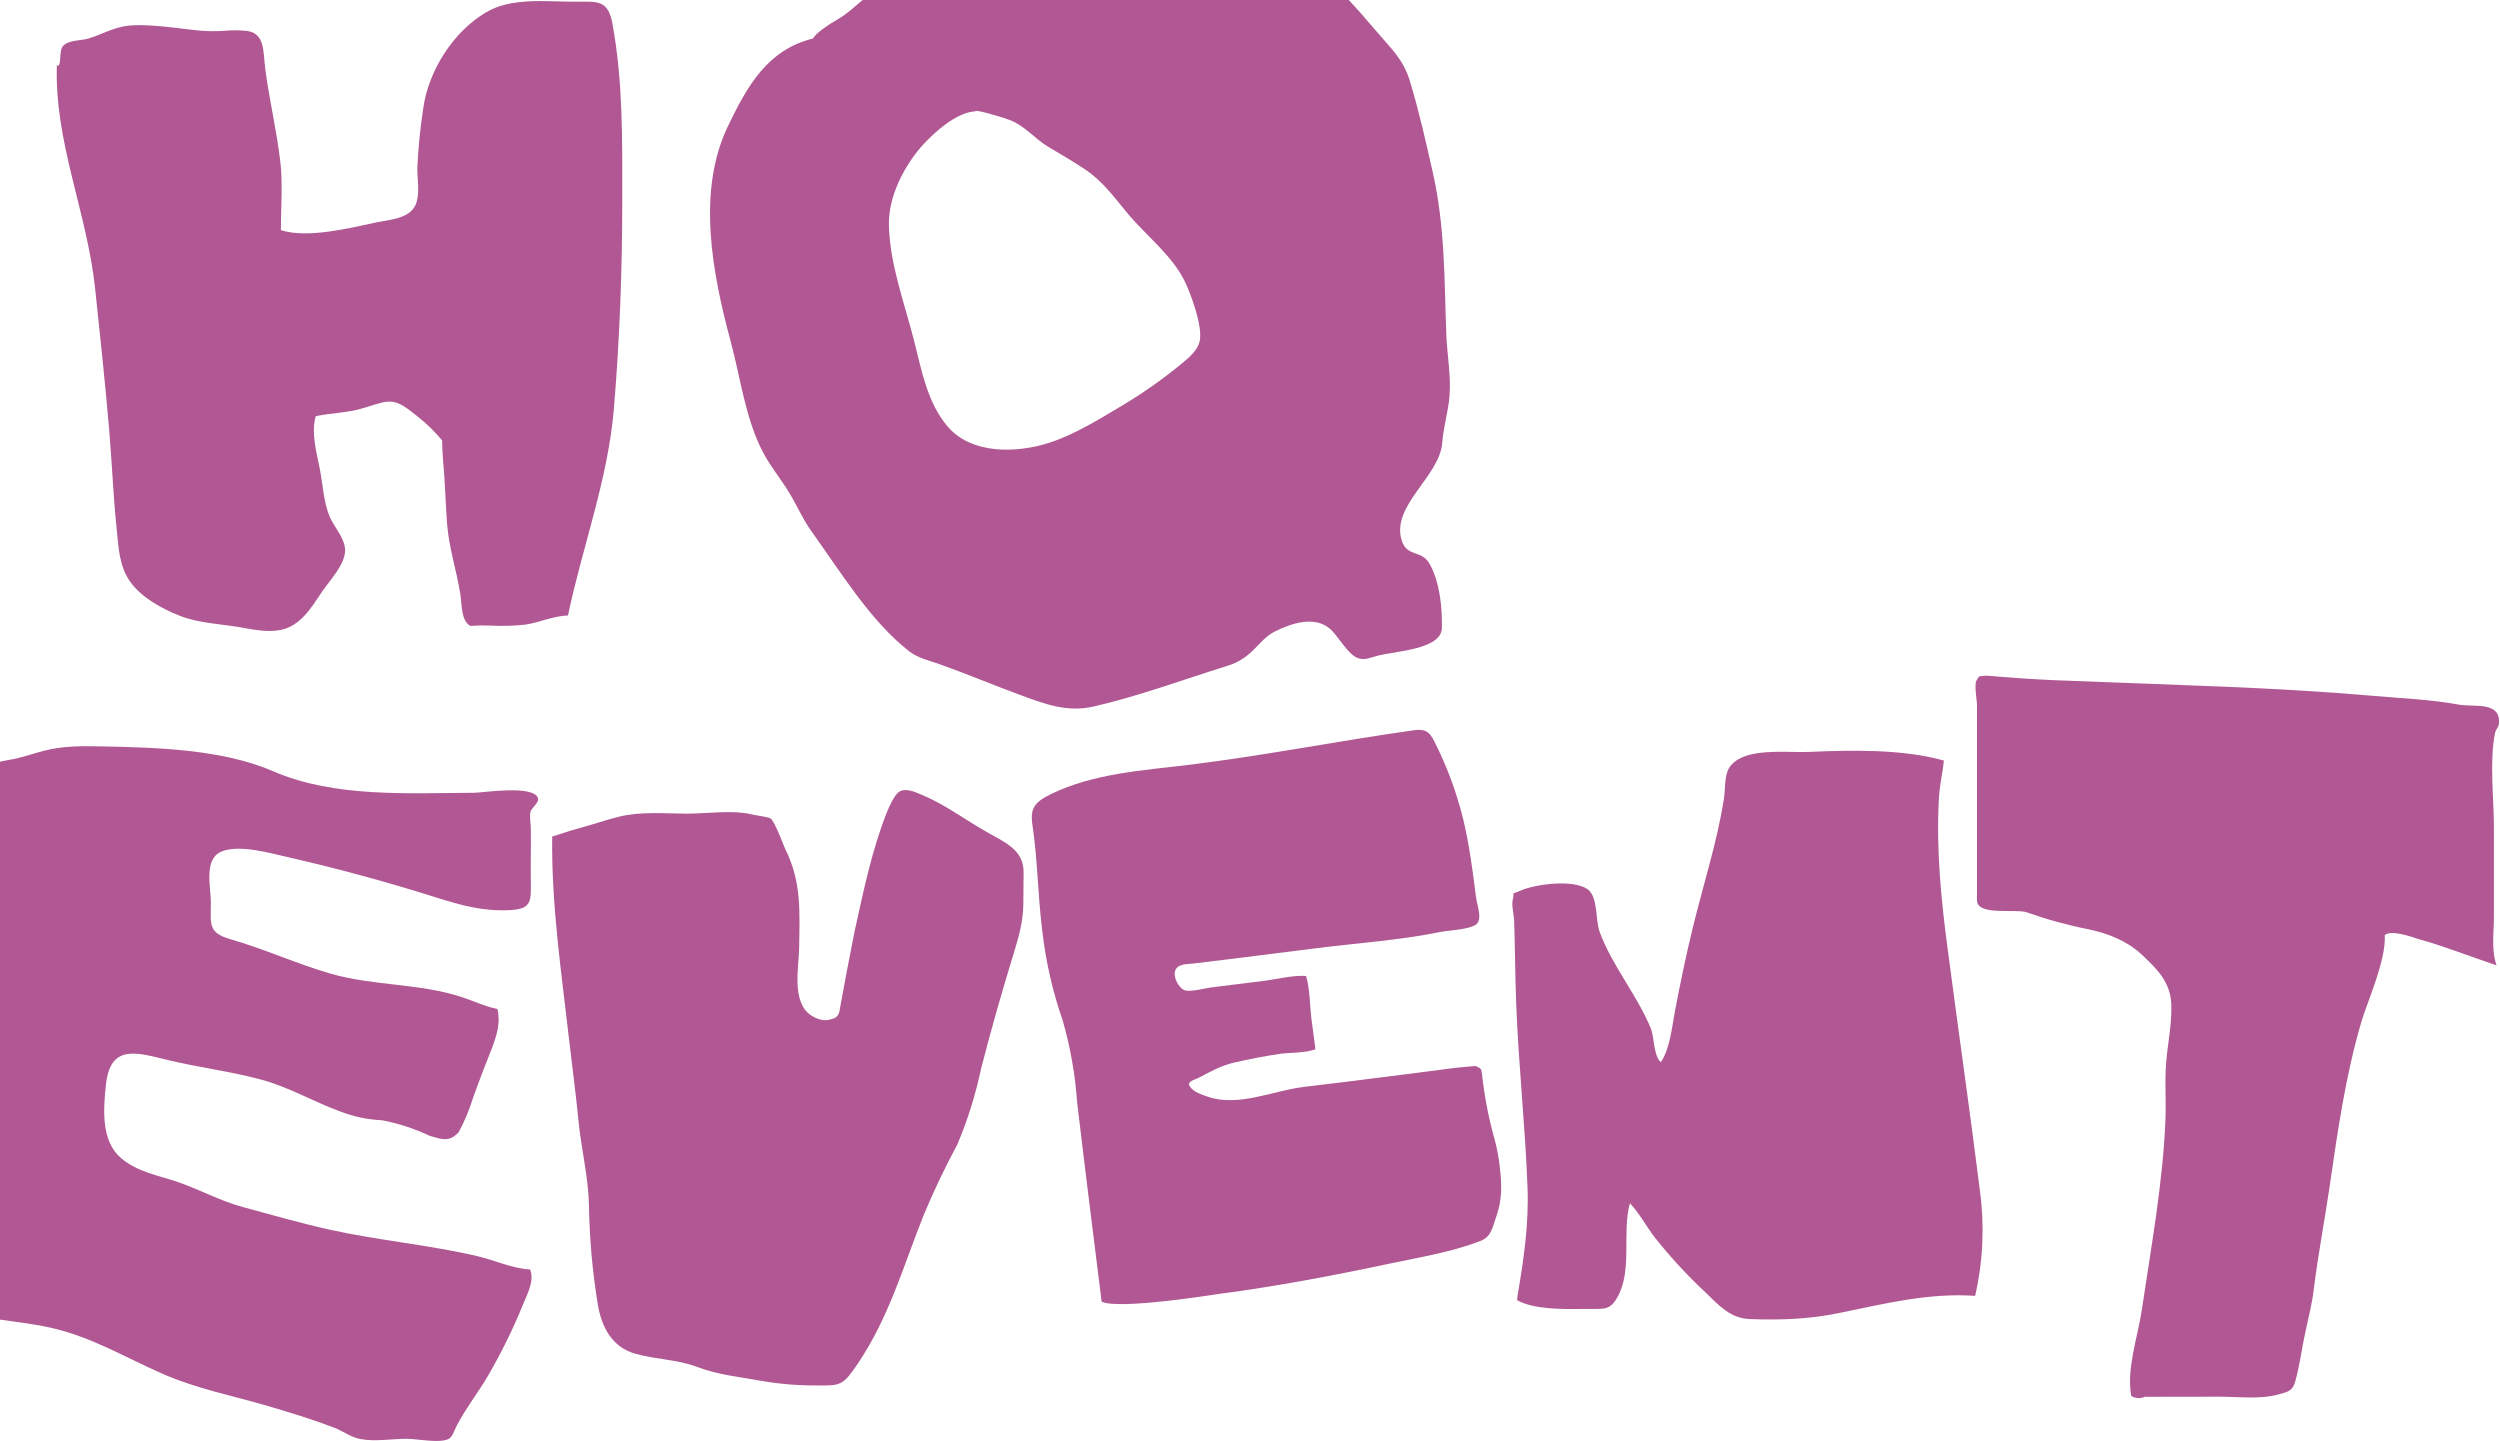
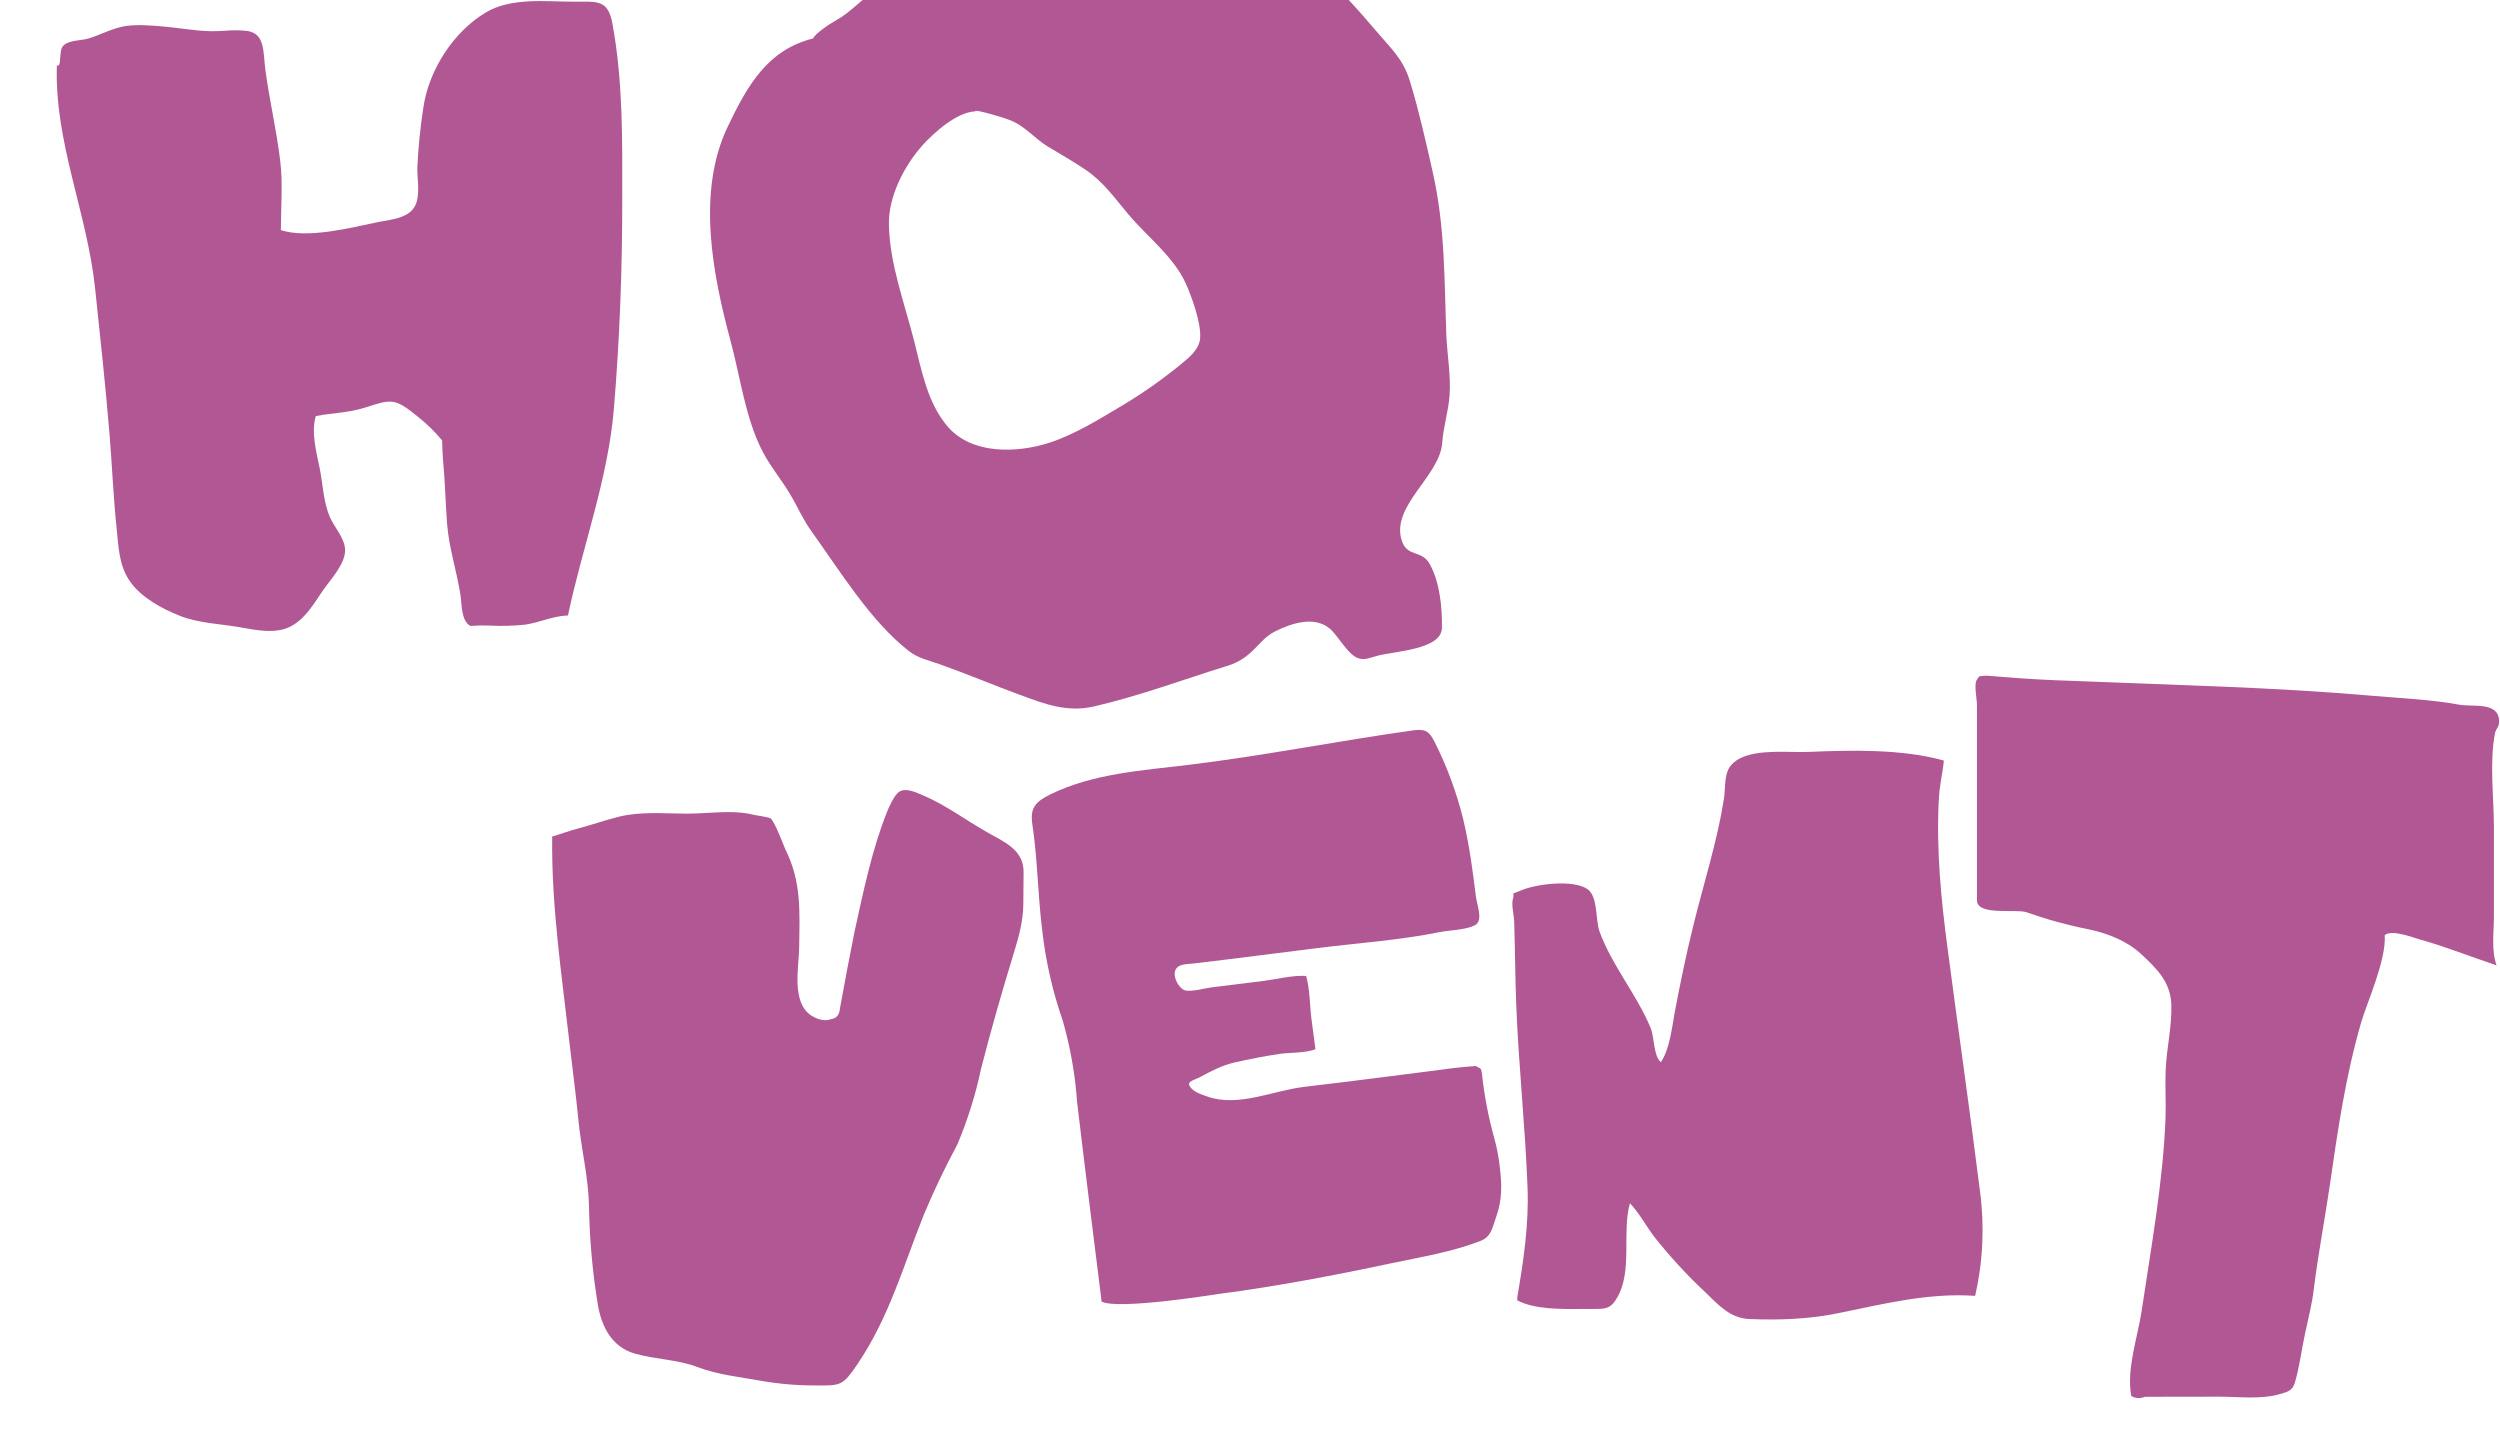
<svg xmlns="http://www.w3.org/2000/svg" width="1672" height="964" viewBox="0 0 1672 964" fill="none">
  <path d="M38.04 43.484C36.258 94.862 58.275 142.199 63.59 192.762C66.986 224.935 70.489 257.2 73.178 289.434C74.96 310.713 75.759 332.054 77.987 353.303C79.323 366.07 79.523 378.362 87.067 389.024C94.611 399.687 108.116 407 120.161 411.809C132.207 416.618 146.373 417.218 159.048 419.261C168.267 420.797 177.992 423.133 187.426 421.351C201.008 418.8 208.398 406.14 215.573 395.493C220.643 387.98 230.445 377.947 230.799 368.513C231.091 360.447 223.593 352.75 220.566 345.697C216.418 336.033 215.957 324.403 213.99 314.109C211.885 303.354 207.845 289.28 211.21 278.279C222.671 276.021 232.873 276.251 244.765 272.41C261.881 266.864 264.093 266.142 279.457 278.694C285.424 283.392 290.869 288.718 295.697 294.581C295.759 298.944 295.958 303.303 296.296 307.656C297.664 321.775 297.925 335.619 298.954 349.723C300.153 366.07 305.423 381.634 307.942 397.828C308.987 404.588 308.311 414.928 314.487 418.6C318.792 418.293 323.111 418.216 327.424 418.37C335.35 418.801 343.298 418.6 351.193 417.771C361.087 416.311 369.845 411.917 379.862 411.625C389.634 365.164 406.626 320.685 410.59 273.148C414.462 226.349 416.168 180.44 416.168 133.472C416.168 93.633 416.767 54.884 409.561 15.614C406.857 0.787 400.173 0.956 388.051 1.125C386.689 1.125 385.245 1.125 383.719 1.125C364.79 1.125 342.005 -1.825 324.966 8.3C303.026 21.344 286.555 47.325 283.098 72.261C281.088 85.304 279.765 98.443 279.134 111.624C278.904 119.183 280.794 127.618 278.673 134.993C275.386 146.409 261.235 146.701 251.402 148.821C234.01 152.462 205.832 159.668 187.841 153.922C187.841 138.742 189.239 123.194 187.472 108.091C185.06 87.457 180.189 67.145 177.454 46.526C175.918 34.88 177.454 22.328 165.163 20.668C160.219 20.176 155.24 20.145 150.291 20.576C147.126 20.745 143.976 20.914 140.903 20.868C130.333 20.653 120.392 18.702 109.96 17.795C102.062 17.073 92.275 16.259 84.424 17.35C75.682 18.564 67.432 23.25 59.104 25.785C54.495 27.198 45.061 26.66 41.819 31.208C39.269 34.788 41.328 45.85 38.071 43.592" fill="#B15793" />
  <path d="M943.097 54.7C938.488 39.443 930.652 32.883 920.527 20.899C914.259 13.524 908.005 6.364 901.414 -0.703C894.928 -8.144 886.937 -14.125 877.968 -18.249C855.905 -28.927 834.426 -42.156 809.936 -46.734C763.843 -55.354 714.908 -45.474 670.352 -33.782C641.529 -26.208 611.63 -21.491 585.68 -6.296C576.201 -0.765 569.133 8.054 559.561 13.34C554.845 15.951 544.643 22.835 543.859 25.723C513.269 33.19 499.687 57.542 486.628 84.875C465.84 128.448 476.579 183.482 488.625 228.085C495.155 252.283 498.55 280.231 510.304 302.493C515.42 312.219 522.365 320.469 528.034 329.857C533.104 338.246 536.961 347.357 542.691 355.315C561.682 381.68 582.147 415.435 607.974 435.516C613.889 440.126 621.095 441.662 628.07 444.09C646.353 450.573 664.176 458.132 682.367 464.816C699.022 470.962 713.848 476.569 731.532 472.498C761.708 465.538 790.869 454.645 820.353 445.472C825.565 443.983 830.418 441.442 834.611 438.005C840.756 433.135 845.181 426.037 852.617 422.334C864.095 416.618 879.105 411.856 889.369 420.429C894.608 424.808 901.337 437.591 908.036 440.095C912.492 441.77 916.01 440.003 920.881 438.666C933.034 435.347 964.161 434.564 964.361 419.845C964.561 406.524 963.04 389.716 956.28 377.363C950.825 367.376 941.177 372.984 937.489 361.523C930.022 338.323 963.04 318.503 964.576 296.04C965.298 285.531 968.663 275.222 969.447 264.728C970.461 251.346 967.91 237.733 967.326 224.459C965.882 186.832 966.589 151.909 958.108 114.697C953.637 94.862 948.997 74.136 943.036 54.639M802.699 225.98C801.977 234.092 795.017 239.285 789.025 244.248C776.896 254.141 764.058 263.133 750.615 271.15C735.573 280.154 718.565 290.694 701.772 296.117C679.724 303.215 649.841 303.922 633.878 285.362C620.265 269.506 616.439 248.043 611.477 228.423C605.055 202.98 594.914 176.476 594.499 149.973C594.207 131.413 604.64 111.087 616.747 97.428C624.429 88.855 639.916 74.827 652.361 74.489C650.824 72.86 666.05 76.932 674.931 80.143C685.302 83.892 691.724 92.573 700.927 98.104C709.162 103.066 717.828 107.968 725.771 113.36C738.062 121.611 745.391 132.366 754.794 143.505C767.223 158.239 785.015 171.775 793.051 189.597C797.061 198.463 803.483 216.285 802.638 226.057" fill="#B15793" />
-   <path d="M-46.801 547.506V544.617C-46.156 594.597 -51.256 643.701 -59.092 692.82C-64.577 727.052 -59.845 765.431 -59.845 800.062C-59.845 816.963 -62.918 836.598 -59.661 853.161C-57.556 863.639 -49.275 868.97 -39.918 872.98C-17.793 882.445 9.755 882.66 33.108 887.807C61.209 893.953 83.365 907.78 109.468 919.119C132.054 928.983 156.114 933.5 179.621 940.475C194.125 944.777 209.305 949.356 223.409 954.779C229.37 957.084 234.84 961.371 241.139 962.461C250.665 964.259 262.541 962.262 272.236 962.262C274.433 962.262 277.645 962.615 281.163 962.984C288.092 963.691 296.204 964.413 300.107 962.339C302.627 961.017 304.04 956.27 305.469 953.489C311.476 941.874 319.835 931.349 326.426 920.01C335.465 904.458 343.392 888.285 350.148 871.613C352.99 864.622 357.461 856.479 354.542 849.028C342.604 848.413 330.559 842.744 319.082 840.07C286.525 832.511 253.016 829.607 220.474 822.402C201.054 818.115 181.864 812.492 162.659 807.345C146.88 803.104 134.051 795.699 118.886 790.536C105.397 785.927 91.799 783.822 80.875 774.465C67.632 763.127 69.014 742.4 70.843 725.423C73.731 698.536 90.709 703.667 111.112 708.676C132.192 713.854 153.978 716.435 174.904 722.104C193.341 727.098 209.397 736.7 227.142 743.199C236.202 746.767 245.792 748.802 255.52 749.222C266.529 751.356 277.228 754.855 287.37 759.639C295.482 761.928 300.46 764.095 306.806 757.196C310.836 749.655 314.115 741.735 316.593 733.551C320.618 722.406 324.843 711.344 329.268 700.364C332.341 691.929 334.876 683.725 332.664 674.813C323.952 673.062 316.7 669.375 308.081 666.609C279.872 657.544 249.697 659.403 221.335 651.245C198.519 644.7 177.024 634.728 154.255 628.199C138.891 623.774 141.011 618.104 141.026 603.616C141.026 593.26 136.11 574.777 147.909 569.615C159.709 564.453 181.204 570.69 192.926 573.364C225.867 580.862 258.624 589.803 290.842 599.959C308.357 605.475 322.769 609.608 341.191 608.671C355.741 607.933 355.141 602.525 355.018 589.419C354.849 577.635 355.157 565.835 355.018 554.082C355.018 550.732 353.989 546.2 354.788 542.927C355.403 540.408 360.365 536.874 359.92 534.339C358.168 524.475 322.723 530.19 317.453 530.206C273.819 530.39 223.732 533.632 182.832 515.871C148.924 501.137 104.997 499.938 68.369 499.186C55.171 498.924 42.434 498.771 29.59 502.059C21.232 504.194 13.826 507.067 5.284 508.343C-5.542 510.228 -15.877 514.272 -25.107 520.234C-31.068 523.953 -40.471 528.685 -45.218 533.448C-44.266 533.77 -43.313 534.093 -46.755 547.521" fill="#B15793" />
  <path d="M369.306 559.597C368.723 605.69 375.575 650.983 380.768 696.615C382.75 714.038 385.131 731.4 386.806 748.853C388.65 768.074 393.597 787.463 393.92 806.73C394.286 828.722 396.253 850.659 399.804 872.366C402.278 887.346 409.284 900.897 424.51 905.261C438.507 909.286 452.688 909.071 466.485 914.295C480.282 919.518 494.478 920.84 509.136 923.513C521.464 925.647 533.959 926.676 546.471 926.586C562.419 926.786 563.863 926.478 573.465 912.328C594.545 881.246 603.979 847.169 617.714 812.768C624.454 796.595 631.982 780.795 640.3 765.37C647.194 749.015 652.503 732.037 656.155 714.668C662.962 688.165 670.383 662.261 678.418 636.126C681.583 625.786 684.21 615.953 684.395 605.137C684.502 597.854 684.579 590.479 684.579 583.212C684.579 568.247 671.842 563.239 660.135 556.555C645.708 548.382 631.68 537.842 616.332 531.496C612.337 529.837 605.976 526.795 601.536 529.422C598.094 531.481 594.345 540.177 593.039 543.496C583.145 568.37 577.23 597.147 571.53 623.021C568.098 640.198 564.826 657.406 561.712 674.644C561.374 678.741 559.428 681.056 555.873 681.589C551.648 683.387 546.455 681.589 542.891 679.376C529.063 670.773 534.287 646.897 534.471 634.098C534.794 610.115 536.192 589.865 525.253 568.032C524.561 566.65 518.078 549.15 515.343 547.337C513.914 546.384 505.709 545.37 503.666 544.848C494.448 542.497 483.462 543.081 473.076 543.665C468.374 543.926 463.857 544.187 459.602 544.172C444.237 544.172 428.535 542.512 413.509 546.323C404.475 548.612 395.64 551.685 386.637 554.097C380.722 555.633 373.87 558.184 369.276 559.459" fill="#B15793" />
  <path d="M1014.86 866.958C1019 842.836 1022.54 818.852 1021.62 794.3C1020.09 753.278 1015.59 712.348 1014.03 671.249C1013.34 652.812 1013.27 634.375 1012.68 615.938C1012.56 612.189 1010.68 604.829 1011.81 601.311C1013.65 595.457 1008.73 599.252 1017.2 595.534C1027.06 591.248 1052.14 587.975 1061.75 594.689C1068.88 599.667 1066.9 615.292 1069.84 623.236C1078.24 646.036 1094.7 665.165 1103.98 687.581C1106.49 693.727 1105.86 706.356 1110.78 710.351C1116.77 701.593 1118.25 686.859 1120 677.348C1123.7 657.836 1127.68 638.538 1132.44 619.226C1139.34 591.063 1148.38 563.162 1152.94 534.446C1153.89 528.546 1153.25 519.082 1156.24 513.92C1163.03 502.258 1183.58 502.566 1198.89 502.888C1202.86 502.888 1206.47 503.057 1209.4 502.888C1237.38 501.674 1272.17 500.799 1300.05 508.665C1298.98 519.343 1297.24 523.522 1296.64 535.629C1294.97 568.478 1298.18 601.449 1302.5 633.96C1309.59 688.103 1317.37 742.093 1324.16 796.267C1327.34 819.733 1326.27 843.58 1320.99 866.666C1289.61 864.499 1259.66 872.105 1229.02 878.342C1209.51 882.306 1189.95 882.952 1170.18 882.184C1157.29 881.692 1149.65 873.103 1140.53 864.284C1128.3 852.857 1116.95 840.531 1106.57 827.41C1100.89 819.989 1096.52 811.539 1090.09 804.687C1084.6 824.46 1092.04 850.011 1081.51 867.941C1077.76 874.302 1075.17 875.439 1067.35 875.408C1064.81 875.408 1062.03 875.408 1059.07 875.408C1044.58 875.608 1026.09 875.807 1014.69 869.631C1014.69 868.74 1014.82 867.849 1014.86 866.958Z" fill="#B15793" />
  <path d="M1322.19 601.68V471.607C1322.19 467.674 1320.15 457.779 1321.98 454.937C1324.31 451.234 1322.99 452.663 1328.37 451.864L1339.57 452.755C1355.21 454.035 1370.87 454.911 1386.55 455.382C1453.53 458.163 1520.71 459.546 1587.53 465.415C1606.48 467.09 1625.79 467.812 1644.26 471.223C1654.12 473.036 1670.88 469.103 1671.37 481.978C1671.56 486.833 1669.41 486.679 1668.65 490.413C1664.86 509.434 1667.92 534.201 1667.93 552.807C1667.93 572.872 1667.93 592.943 1667.93 613.019C1667.93 623.774 1666.07 635.343 1669.7 645.622C1652.29 639.829 1635.28 632.992 1617.58 628.076C1614.14 627.123 1599.61 621.438 1594.91 625.387C1595.97 642.288 1583.12 670.173 1579.16 683.771C1568.57 720.215 1563.47 756.244 1558.05 793.532C1554.68 816.656 1550.27 839.21 1547.45 862.379C1546.26 872.12 1543.79 881.876 1541.7 891.464C1539.4 902.05 1537.97 913.742 1535.02 924.02C1533.28 930.166 1530.48 930.765 1524.03 932.563C1511.74 936.02 1496.84 934.099 1484.3 934.099C1467.69 934.099 1451.07 934.125 1434.46 934.176C1433.02 934.824 1431.44 935.114 1429.86 935.02C1428.28 934.927 1426.75 934.452 1425.39 933.638C1422.03 915.647 1429.77 894.029 1432.4 876.345C1438.64 834.386 1446.64 790.567 1448.29 748.07C1448.7 737.192 1447.93 726.222 1448.41 715.375C1449.05 700.671 1452.71 686.429 1452.16 671.541C1451.6 656.653 1442.29 647.711 1432.18 638.231C1422.58 629.259 1409.51 624.173 1396.74 621.5C1382.73 618.741 1368.94 614.952 1355.49 610.161C1348.36 607.58 1321.42 612.88 1322.24 601.68" fill="#B15793" />
  <path d="M736.787 870.645C734.226 850.108 731.666 829.561 729.105 809.004C726.124 785.036 723.21 761.058 720.363 737.069C719.084 718.605 715.86 700.328 710.745 682.542C703.963 663.056 699.371 642.877 697.055 622.376C694.09 598.884 693.983 574.962 690.48 551.608C688.805 540.638 692.016 536.367 702.771 531.128C731.287 517.3 763.705 515.318 794.633 511.584C845.151 505.439 895.007 495.498 945.34 488.431C953.023 487.355 955.911 489.014 959.414 496.113C967.731 512.568 974.158 529.912 978.573 547.813C982.691 565.067 984.919 582.075 987.1 599.637C987.869 605.782 992.232 615.892 986.255 618.903C980.279 621.915 969.355 622.099 962.733 623.42C935.938 628.828 908.221 630.688 881.103 634.068C853.37 637.525 825.654 641.166 797.891 644.423C793.281 644.976 786.782 644.423 785.707 650.2C784.969 654.087 788.288 660.632 792.083 662.184C795.878 663.736 806.341 660.847 809.69 660.433L844.674 656.085C853.893 654.948 864.248 652.151 873.528 652.704C876.109 661.585 875.94 672.248 877.077 681.343C877.922 688.134 878.906 694.91 879.766 701.685C873.713 704.282 861.698 703.99 856.382 704.758C845.98 706.295 835.671 708.261 825.423 710.643C816.911 712.625 810.243 716.312 802.577 720.368C797.967 722.78 792.283 723.287 797.046 728.158C799.519 730.693 804.205 732.229 807.401 733.351C828.173 740.726 851.588 729.295 872.345 726.883C891.382 724.655 910.387 722.273 929.408 719.83L961.949 715.682C970.246 714.453 978.578 713.541 986.947 712.947C990.465 714.837 990.619 714.115 991.187 718.586C992.751 733.012 995.489 747.287 999.376 761.268C1001.15 767.59 1002.38 774.051 1003.06 780.58C1004.49 792.257 1004.72 802.382 1000.7 813.659C997.963 821.342 997.486 827.103 989.943 830.038C970.86 837.382 949.75 840.793 929.869 845.002C892.534 852.946 853.14 860.443 815.129 865.375C812.471 865.713 748.479 876.13 736.772 870.553" fill="#B15793" />
</svg>